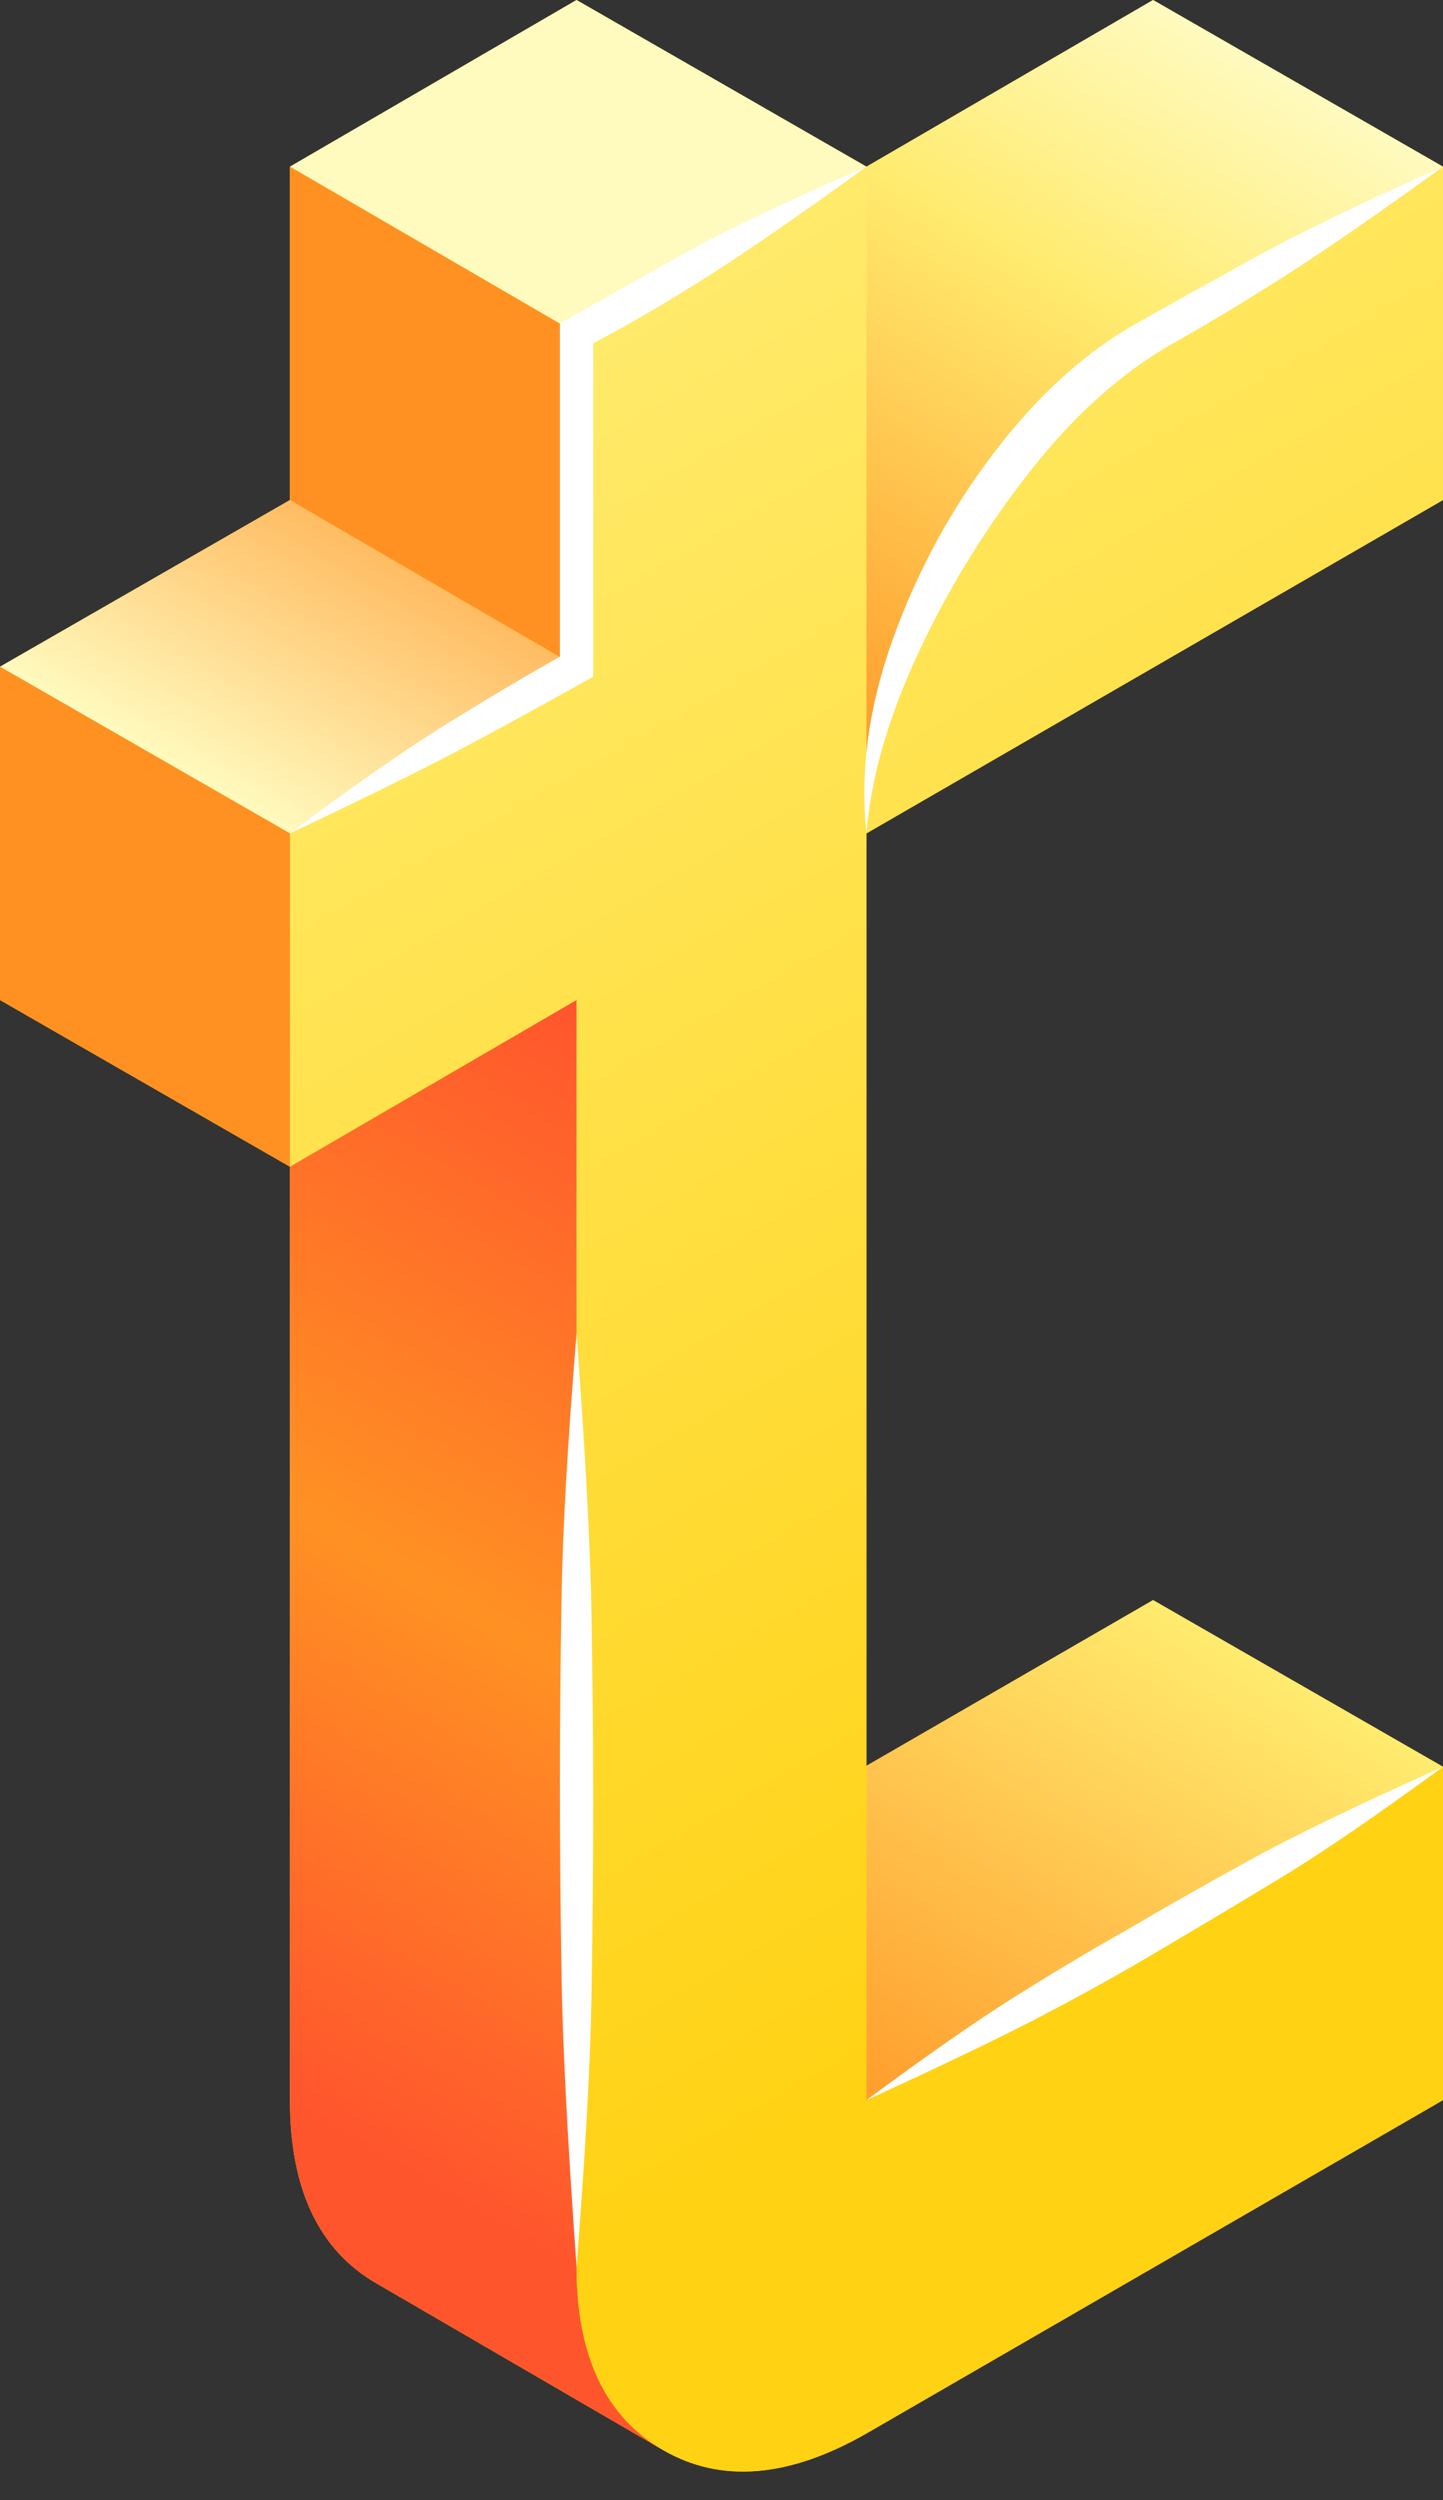
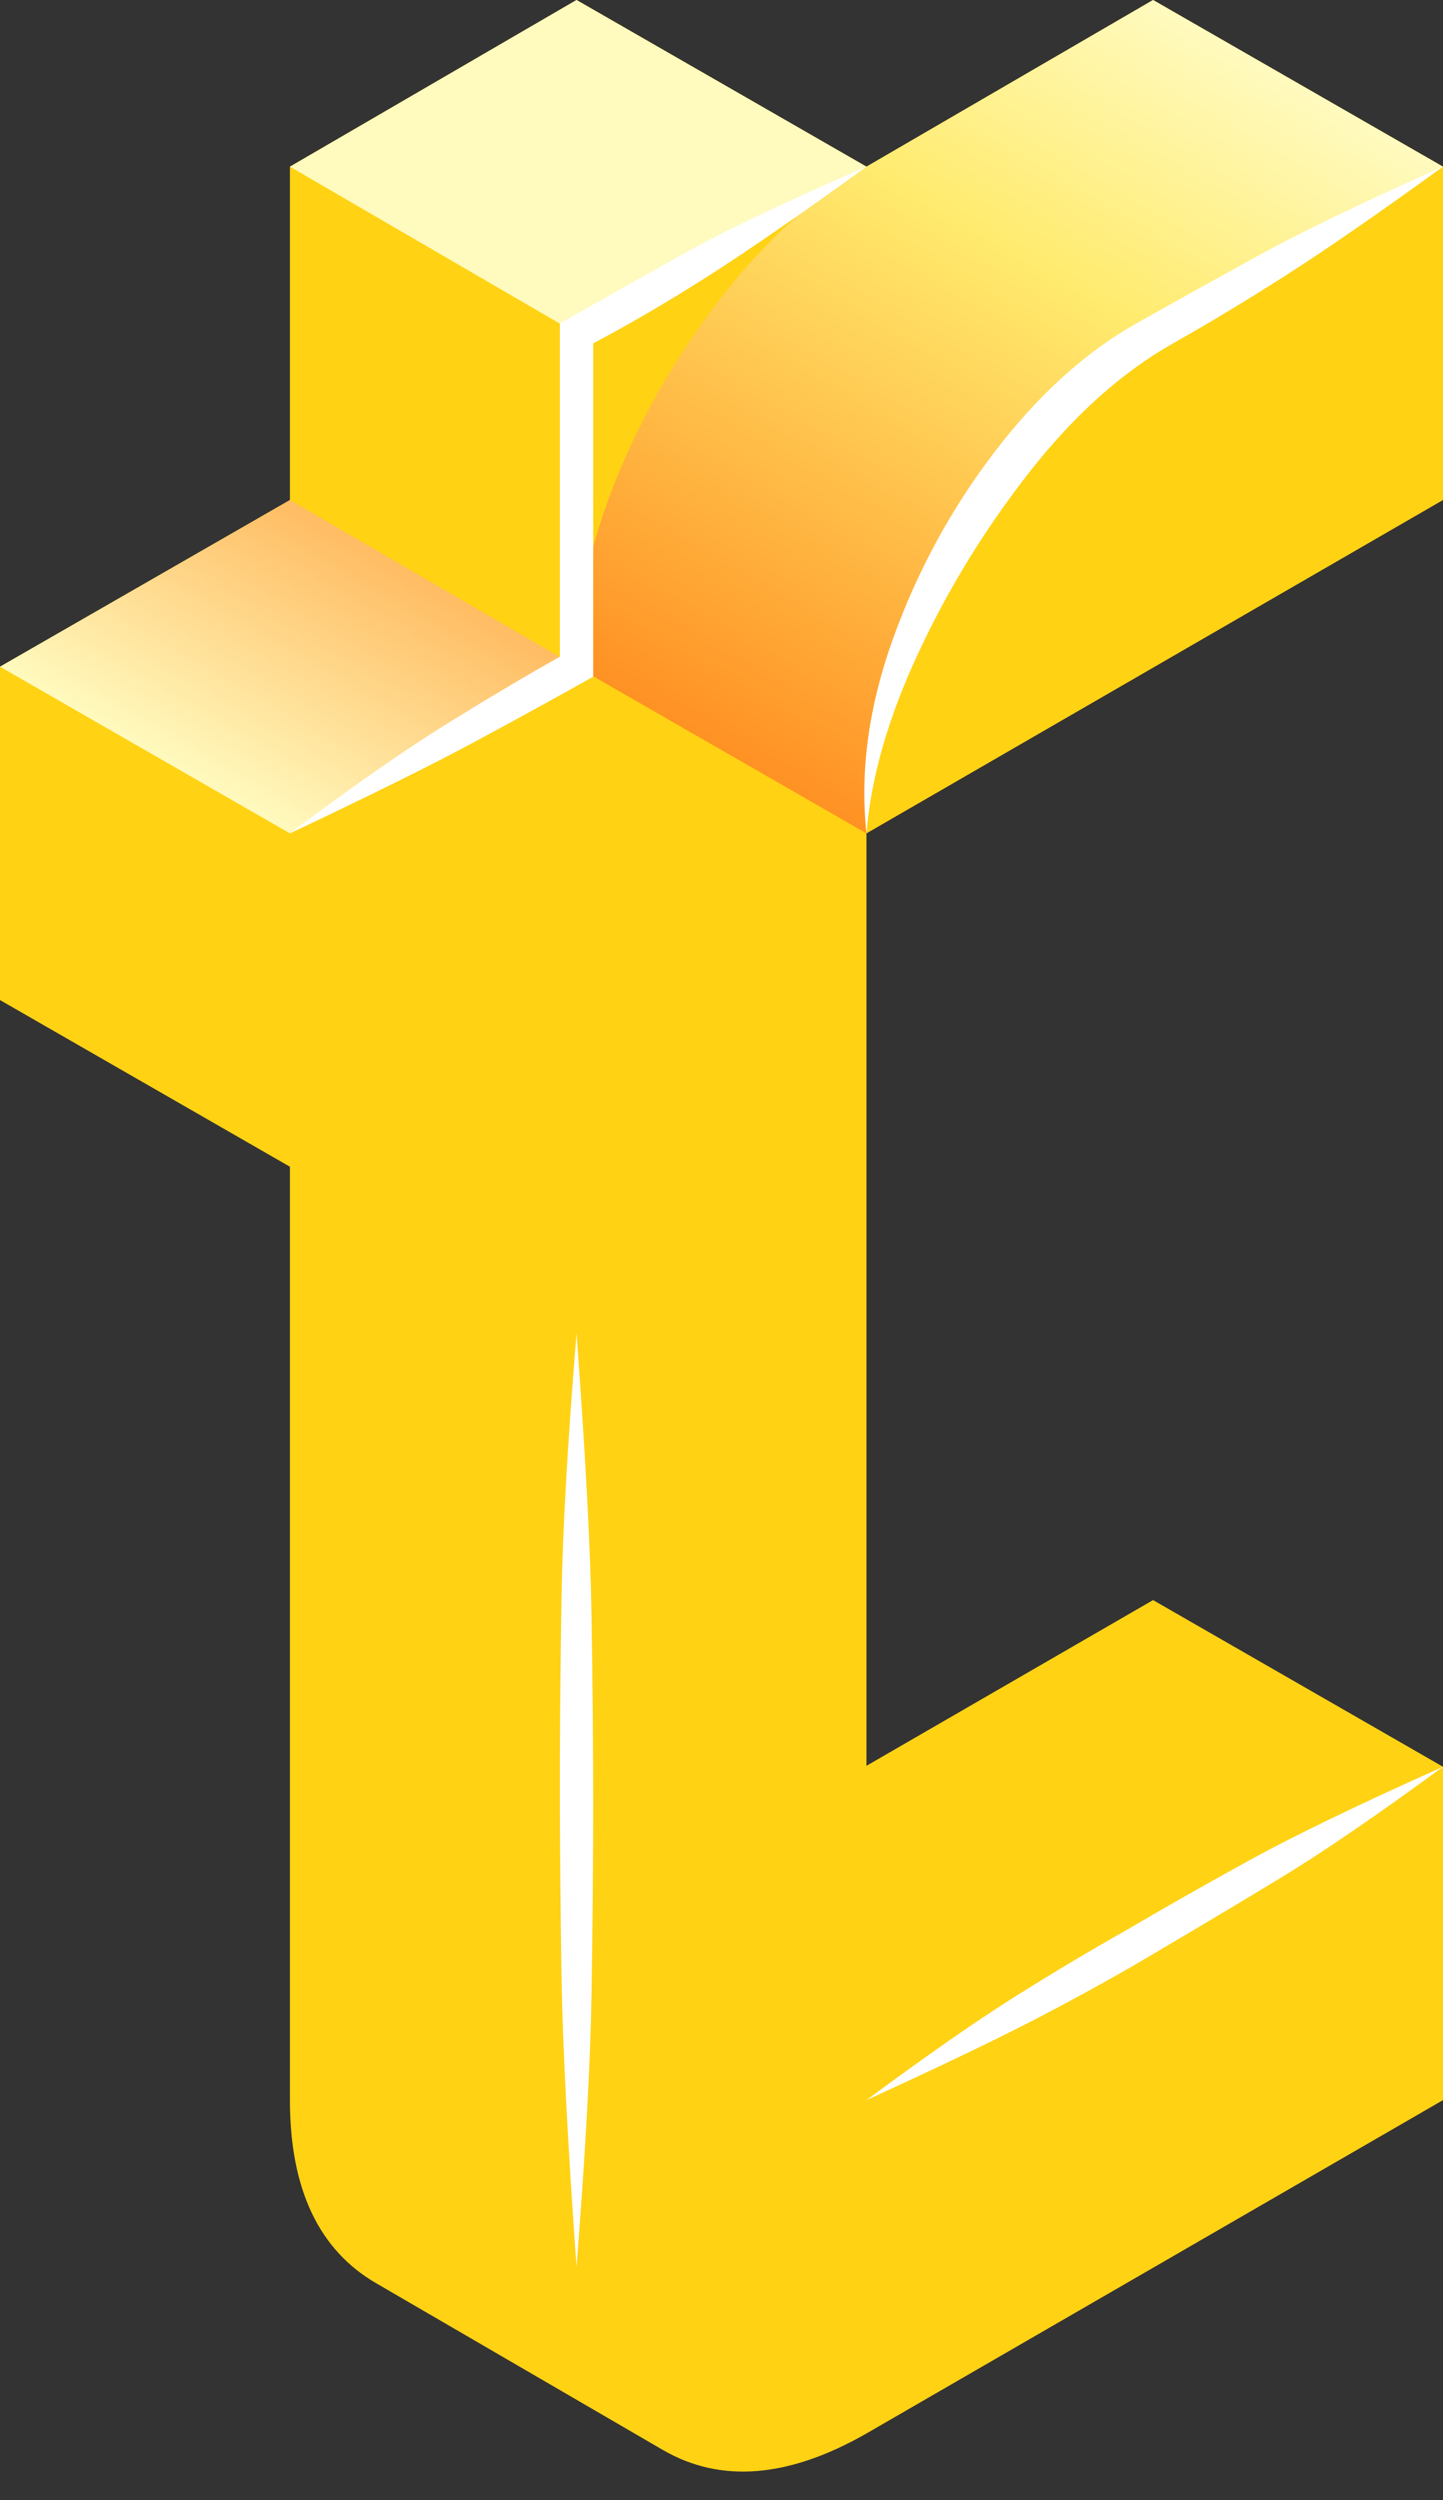
<svg xmlns="http://www.w3.org/2000/svg" width="433" height="750" preserveAspectRatio="xMinYMin slice" viewBox="0 -75 433 750">
  <rect x="0" y="-75" width="433" height="750" fill="#333333" stroke="none" />
  <defs>
    <linearGradient id="a" x1="0" x2="99.82" y1="165" y2="337.104" gradientUnits="userSpaceOnUse" spreadMethod="pad">
      <stop offset="0%" stop-color="#FF9123" />
      <stop offset="100%" stop-color="#FFEB6E" />
    </linearGradient>
    <linearGradient id="b" x1="0" x2="130.201" y1="575" y2="799.484" gradientUnits="userSpaceOnUse" spreadMethod="pad">
      <stop offset="0%" stop-color="#FF9123" />
      <stop offset="67%" stop-color="#FFEB6E" />
      <stop offset="100%" stop-color="#FFFABE" />
    </linearGradient>
    <linearGradient id="c" x1="0" x2="73.78" y1="475" y2="602.207" gradientUnits="userSpaceOnUse" spreadMethod="pad">
      <stop offset="0%" stop-color="#FFFABE" />
      <stop offset="100%" stop-color="#FF9123" />
    </linearGradient>
    <linearGradient id="d" x1="0" x2="164.921" y1="95" y2="379.346" gradientUnits="userSpaceOnUse" spreadMethod="pad">
      <stop offset="0%" stop-color="#FF552D" />
      <stop offset="47%" stop-color="#FF9123" />
      <stop offset="100%" stop-color="#FF552D" />
    </linearGradient>
    <linearGradient id="e" x1="0" x2="43.4" y1="675" y2="749.828" gradientUnits="userSpaceOnUse" spreadMethod="pad">
      <stop offset="0%" stop-color="#FFFABE" />
      <stop offset="100%" stop-color="#FFFABE" />
    </linearGradient>
    <linearGradient id="f" x1="0" x2="43.4" y1="575" y2="649.828" gradientUnits="userSpaceOnUse" spreadMethod="pad">
      <stop offset="0%" stop-color="#FF9123" />
      <stop offset="100%" stop-color="#FF9123" />
    </linearGradient>
    <linearGradient id="g" x1="0" x2="43.4" y1="375" y2="449.828" gradientUnits="userSpaceOnUse" spreadMethod="pad">
      <stop offset="0%" stop-color="#FF9123" />
      <stop offset="100%" stop-color="#FF9123" />
    </linearGradient>
    <linearGradient id="h" x1="0" x2="-259.211" y1="-100" y2="351.028" gradientUnits="userSpaceOnUse" spreadMethod="pad">
      <stop offset="0%" stop-color="#FFD214" />
      <stop offset="100%" stop-color="#FFEB6E" />
    </linearGradient>
  </defs>
  <path fill="#FFD214" d="m173 225-86 50V175l86-50V25l87-50v200q0-27 12-56.5t31.5-55T346 25l87-50V75L260 175v380l173-100v100L260 655q-35 20-61 5t-26-55zm260 230L260 555l-87-50 173-100zm0-480-87 50q-23 13-42.5 38.5t-31.5 55-12 56.5l-87-50q0-27 12-56.5t32-55T260-25l86-50zM173 125l-86 50-87-50 87-50zm0 100v380q0 40 26 55l-86-50q-26-15-26-55V175zm87-250-87 50-86-50 86-50zm-87 50v100L87 75V-25zM87 175v100L0 225V125z" />
-   <path fill="url(#a)" d="M433 145 260 45l-87 50 173 100z" transform="matrix(1 0 0 -1 0 600)" />
  <path fill="url(#b)" d="m433 625-87-50q-23-13-42.5-38.5t-31.5-55-12-56.5l-87 50q0 27 12 56.5t32 55 43 38.5l86 50z" transform="matrix(1 0 0 -1 0 600)" />
  <path fill="url(#c)" d="m173 475-86-50-87 50 87 50z" transform="matrix(1 0 0 -1 0 600)" />
-   <path fill="url(#d)" d="M173 375V-5q0-40 26-55l-86 50Q87 5 87 45v380z" transform="matrix(1 0 0 -1 0 600)" />
  <path fill="url(#e)" d="m260 625-87-50-86 50 86 50z" transform="matrix(1 0 0 -1 0 600)" />
-   <path fill="url(#f)" d="M173 575V475l-86 50v100z" transform="matrix(1 0 0 -1 0 600)" />
-   <path fill="url(#g)" d="M87 425V325L0 375v100z" transform="matrix(1 0 0 -1 0 600)" />
-   <path fill="url(#h)" d="m173 375-86-50v100l86 50v100l87 50V425q0 27 12 56.5t31.5 55T346 575l87 50V525L260 425V45l173 100V45L260-55q-35-20-61-5T173-5z" transform="matrix(1 0 0 -1 0 600)" />
  <path fill="#FFF" d="M260-25Q223-9 203.5 2T168 22v100q-16 9-34.5 20.5T87 175q36-17 55.5-27.5T178 128V28q17-9 35-20.5T260-25m173 0Q397-9 377 2t-36 20q-23 13-42.5 38.5t-30.5 56-8 58.5q2-25 15.5-54T309 66.5 352 28q16-9 34-20.5T433-25m0 480q-38 17-58 28t-37 21q-16 9-33.5 20T260 555q35-16 54-26t34-19q17-10 36-21.5t49-33.5M173 325q-4 49-4.5 79t-.5 56q0 27 .5 58t4.5 87q4-51 4.5-81.5t.5-57.5q0-26-.5-56.5T173 325" />
</svg>